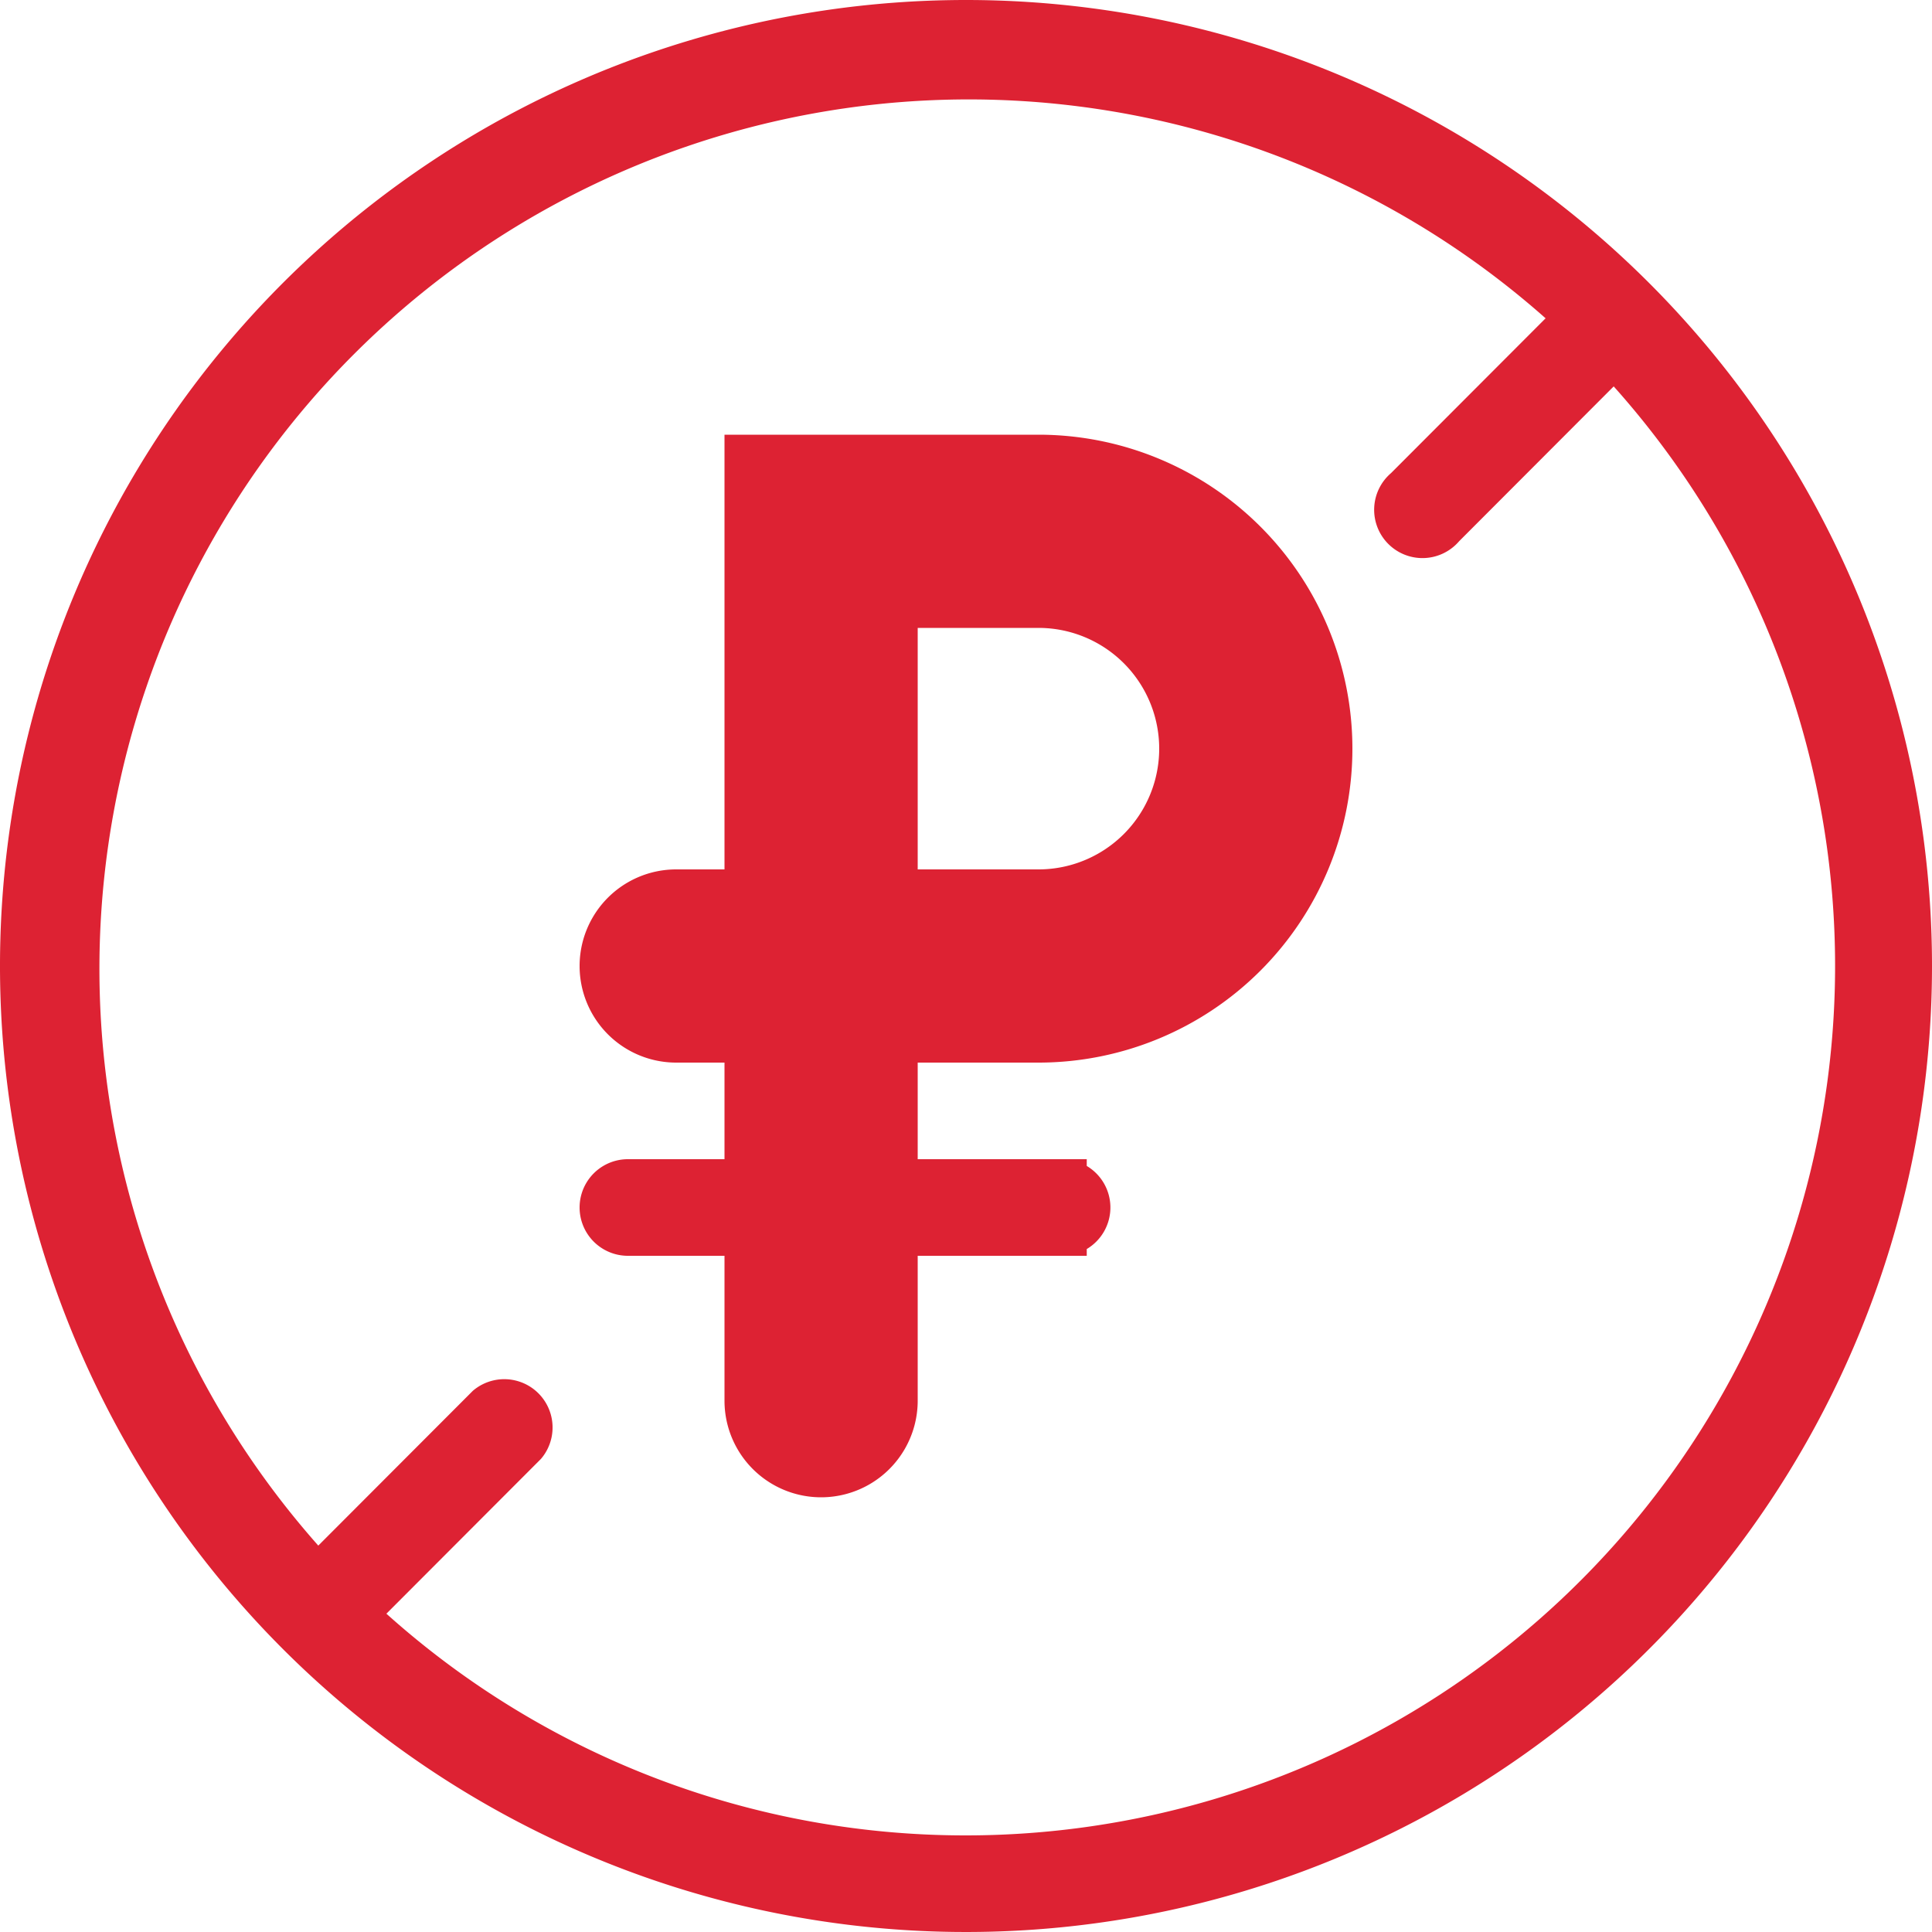
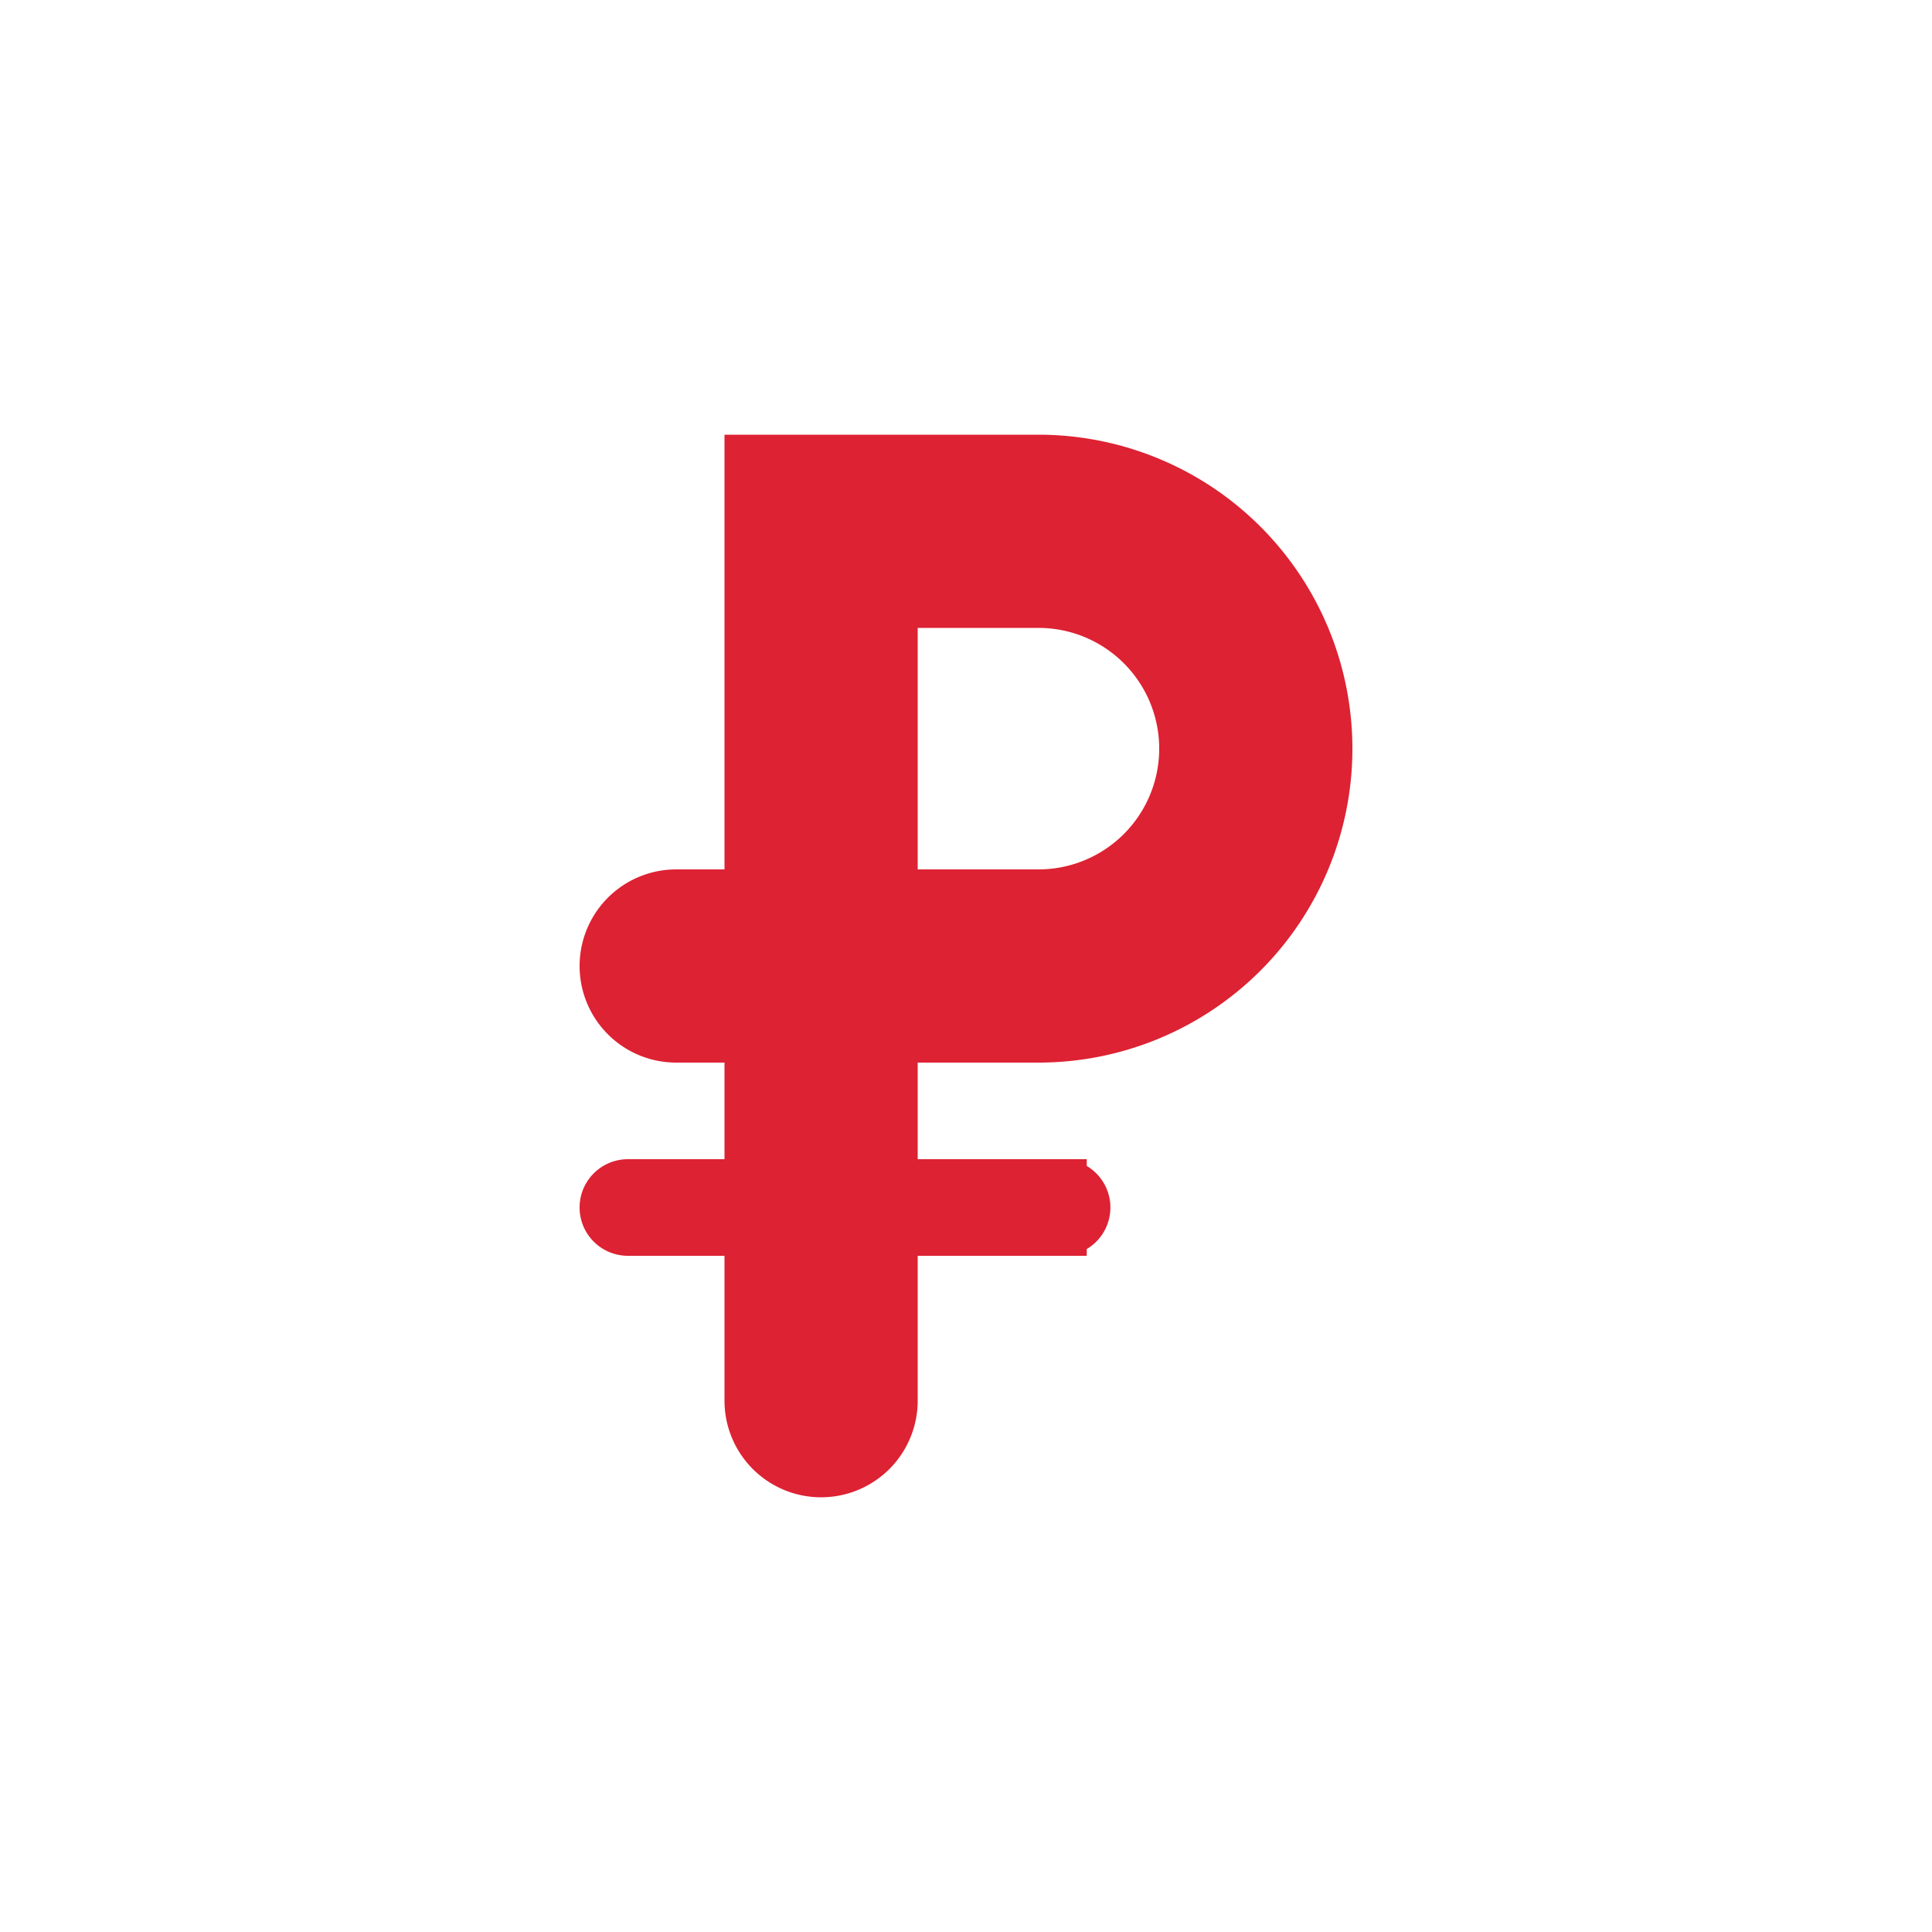
<svg xmlns="http://www.w3.org/2000/svg" id="Слой_1" data-name="Слой 1" viewBox="0 0 80 80">
  <defs>
    <style>.cls-1{fill:rgba(221, 34, 51, 1);}</style>
  </defs>
  <path class="cls-1" d="M43,44a13,13,0,0,0,0-26H30V36H28a4,4,0,0,0,0,8h2v4H26a2,2,0,0,0,0,4h4v6a4,4,0,0,0,8,0V52h7v-.28a2,2,0,0,0,0-3.44V48H38V44ZM38,26h5a5,5,0,0,1,0,10H38Z" />
-   <path class="cls-1" d="M40,0A40,40,0,1,0,80,40,40,40,0,0,0,40,0Zm0,76a35.89,35.89,0,0,1-24-9.18l6.4-6.41a2,2,0,0,0-2.82-2.82L13.18,64A36,36,0,0,1,64,13.18l-6.4,6.41a2,2,0,1,0,2.82,2.82L66.82,16A36,36,0,0,1,40,76Z" />
</svg>